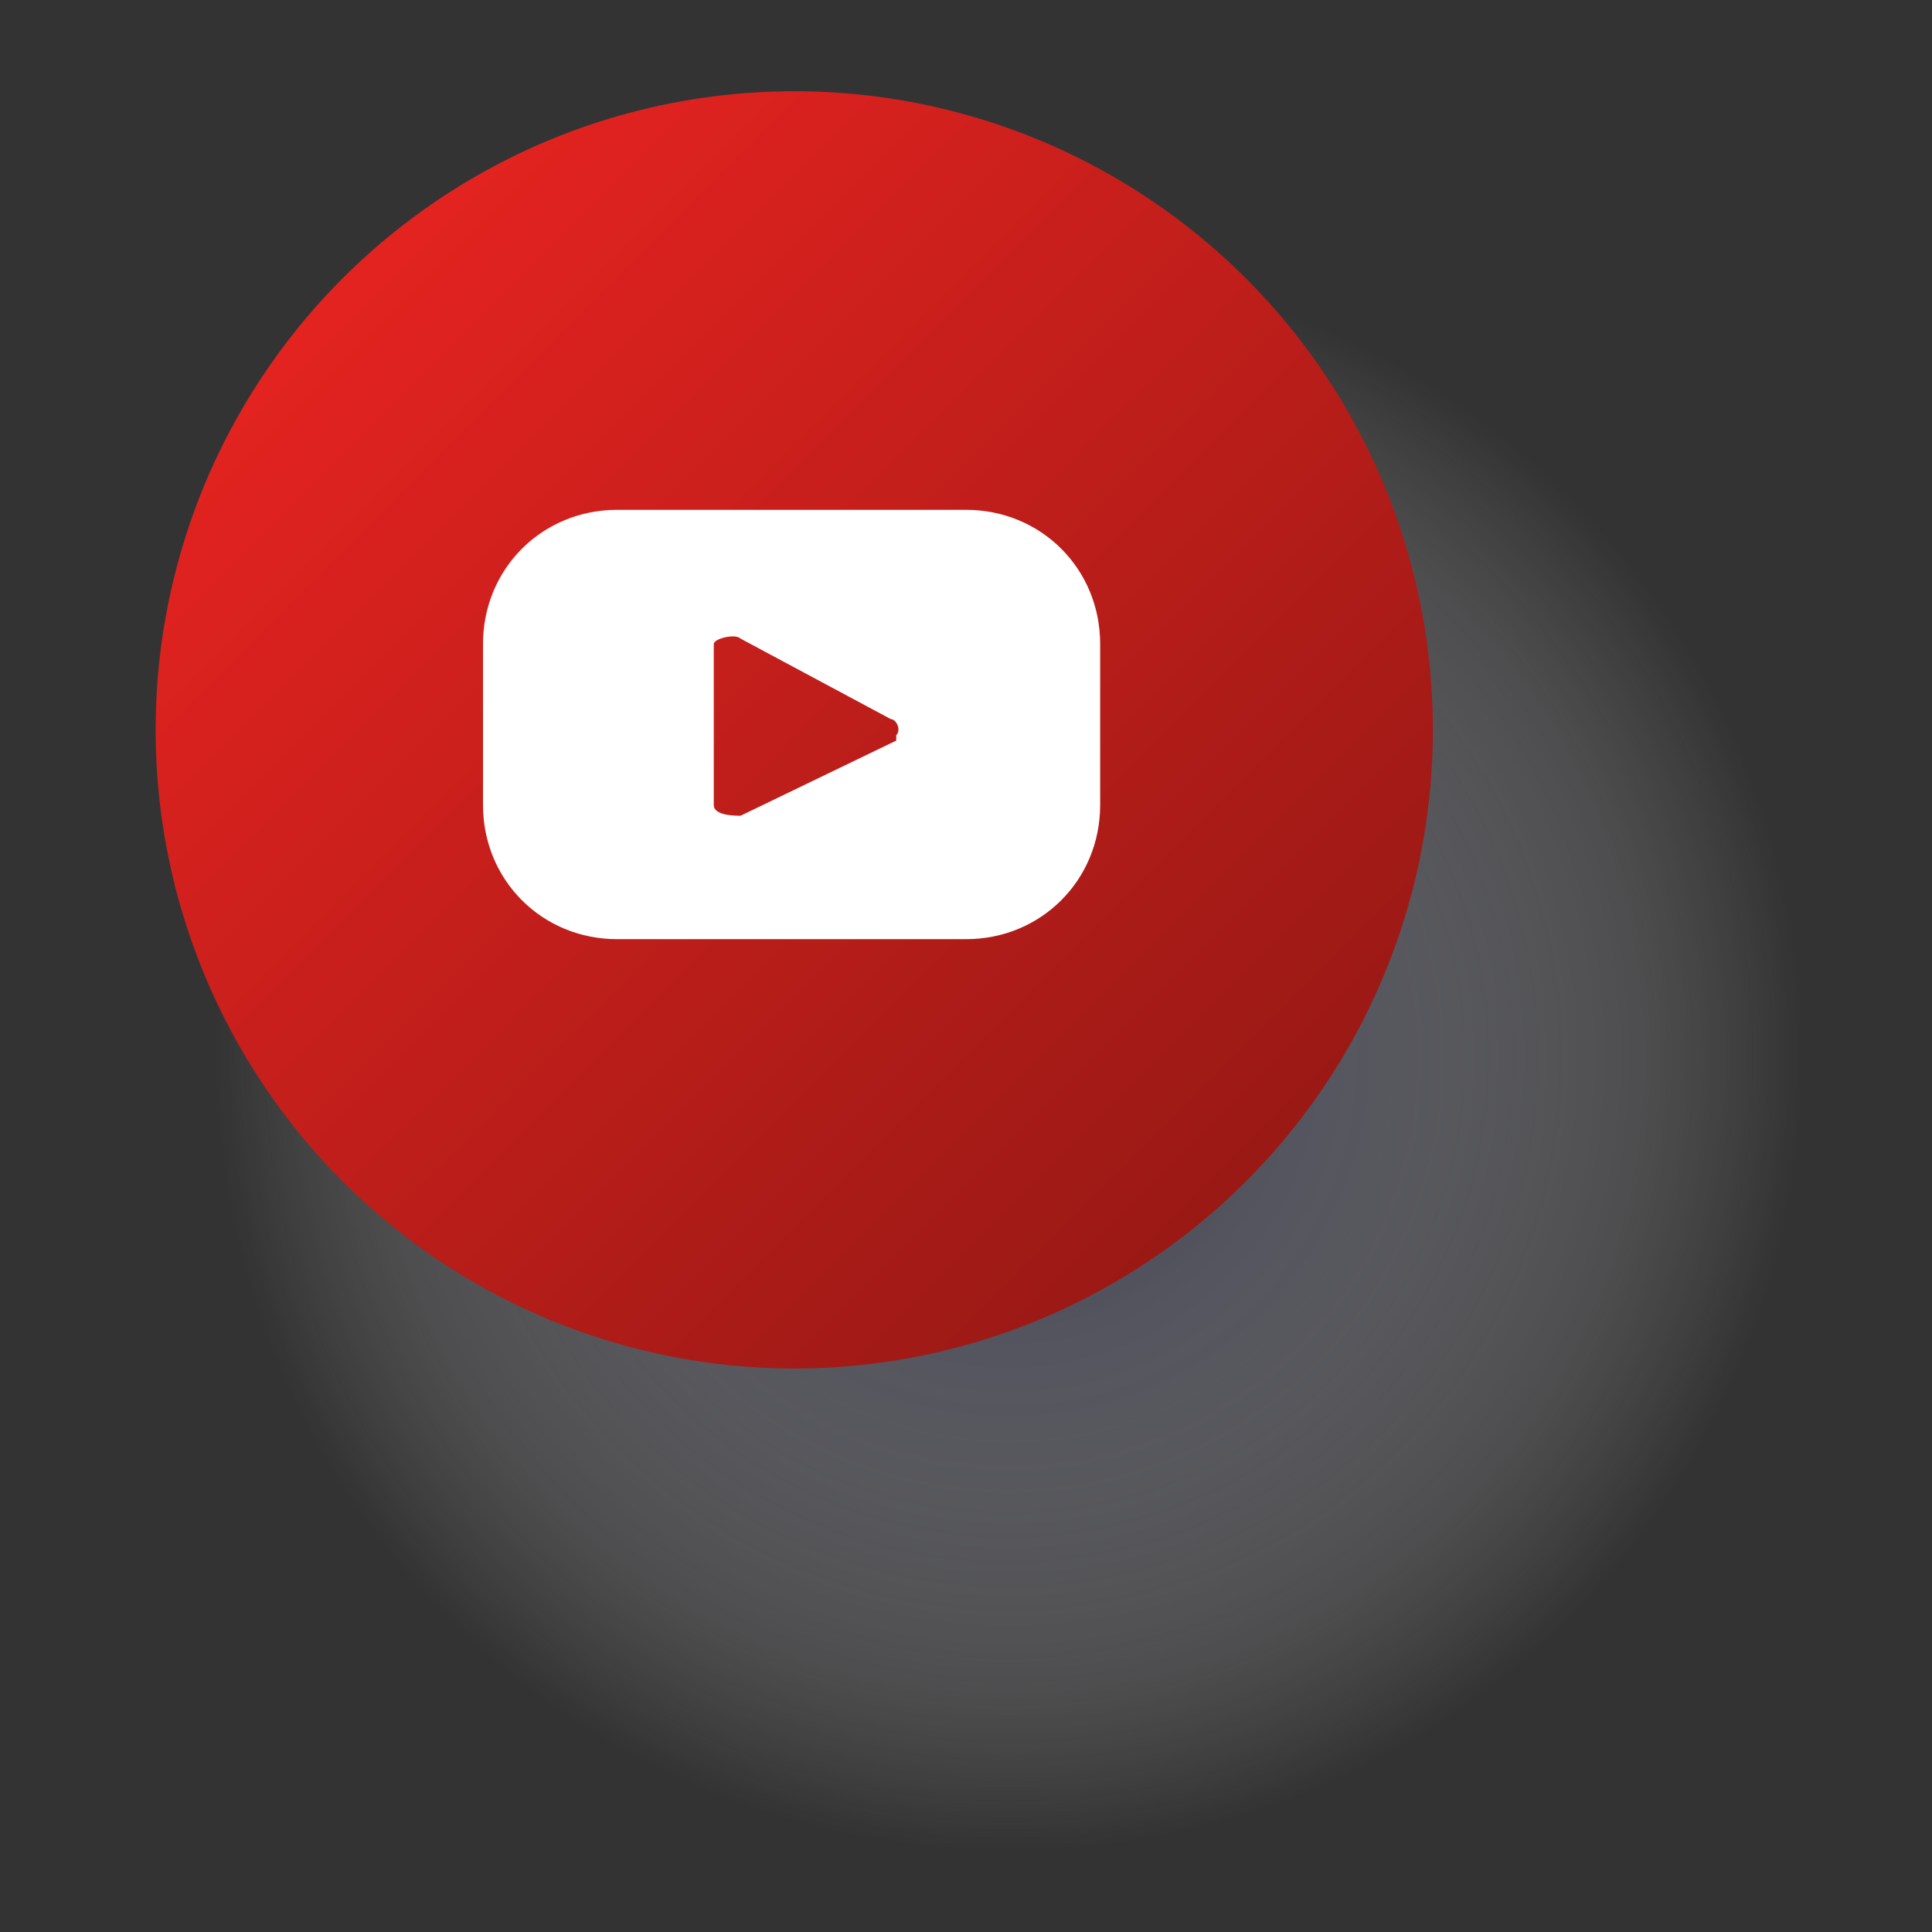
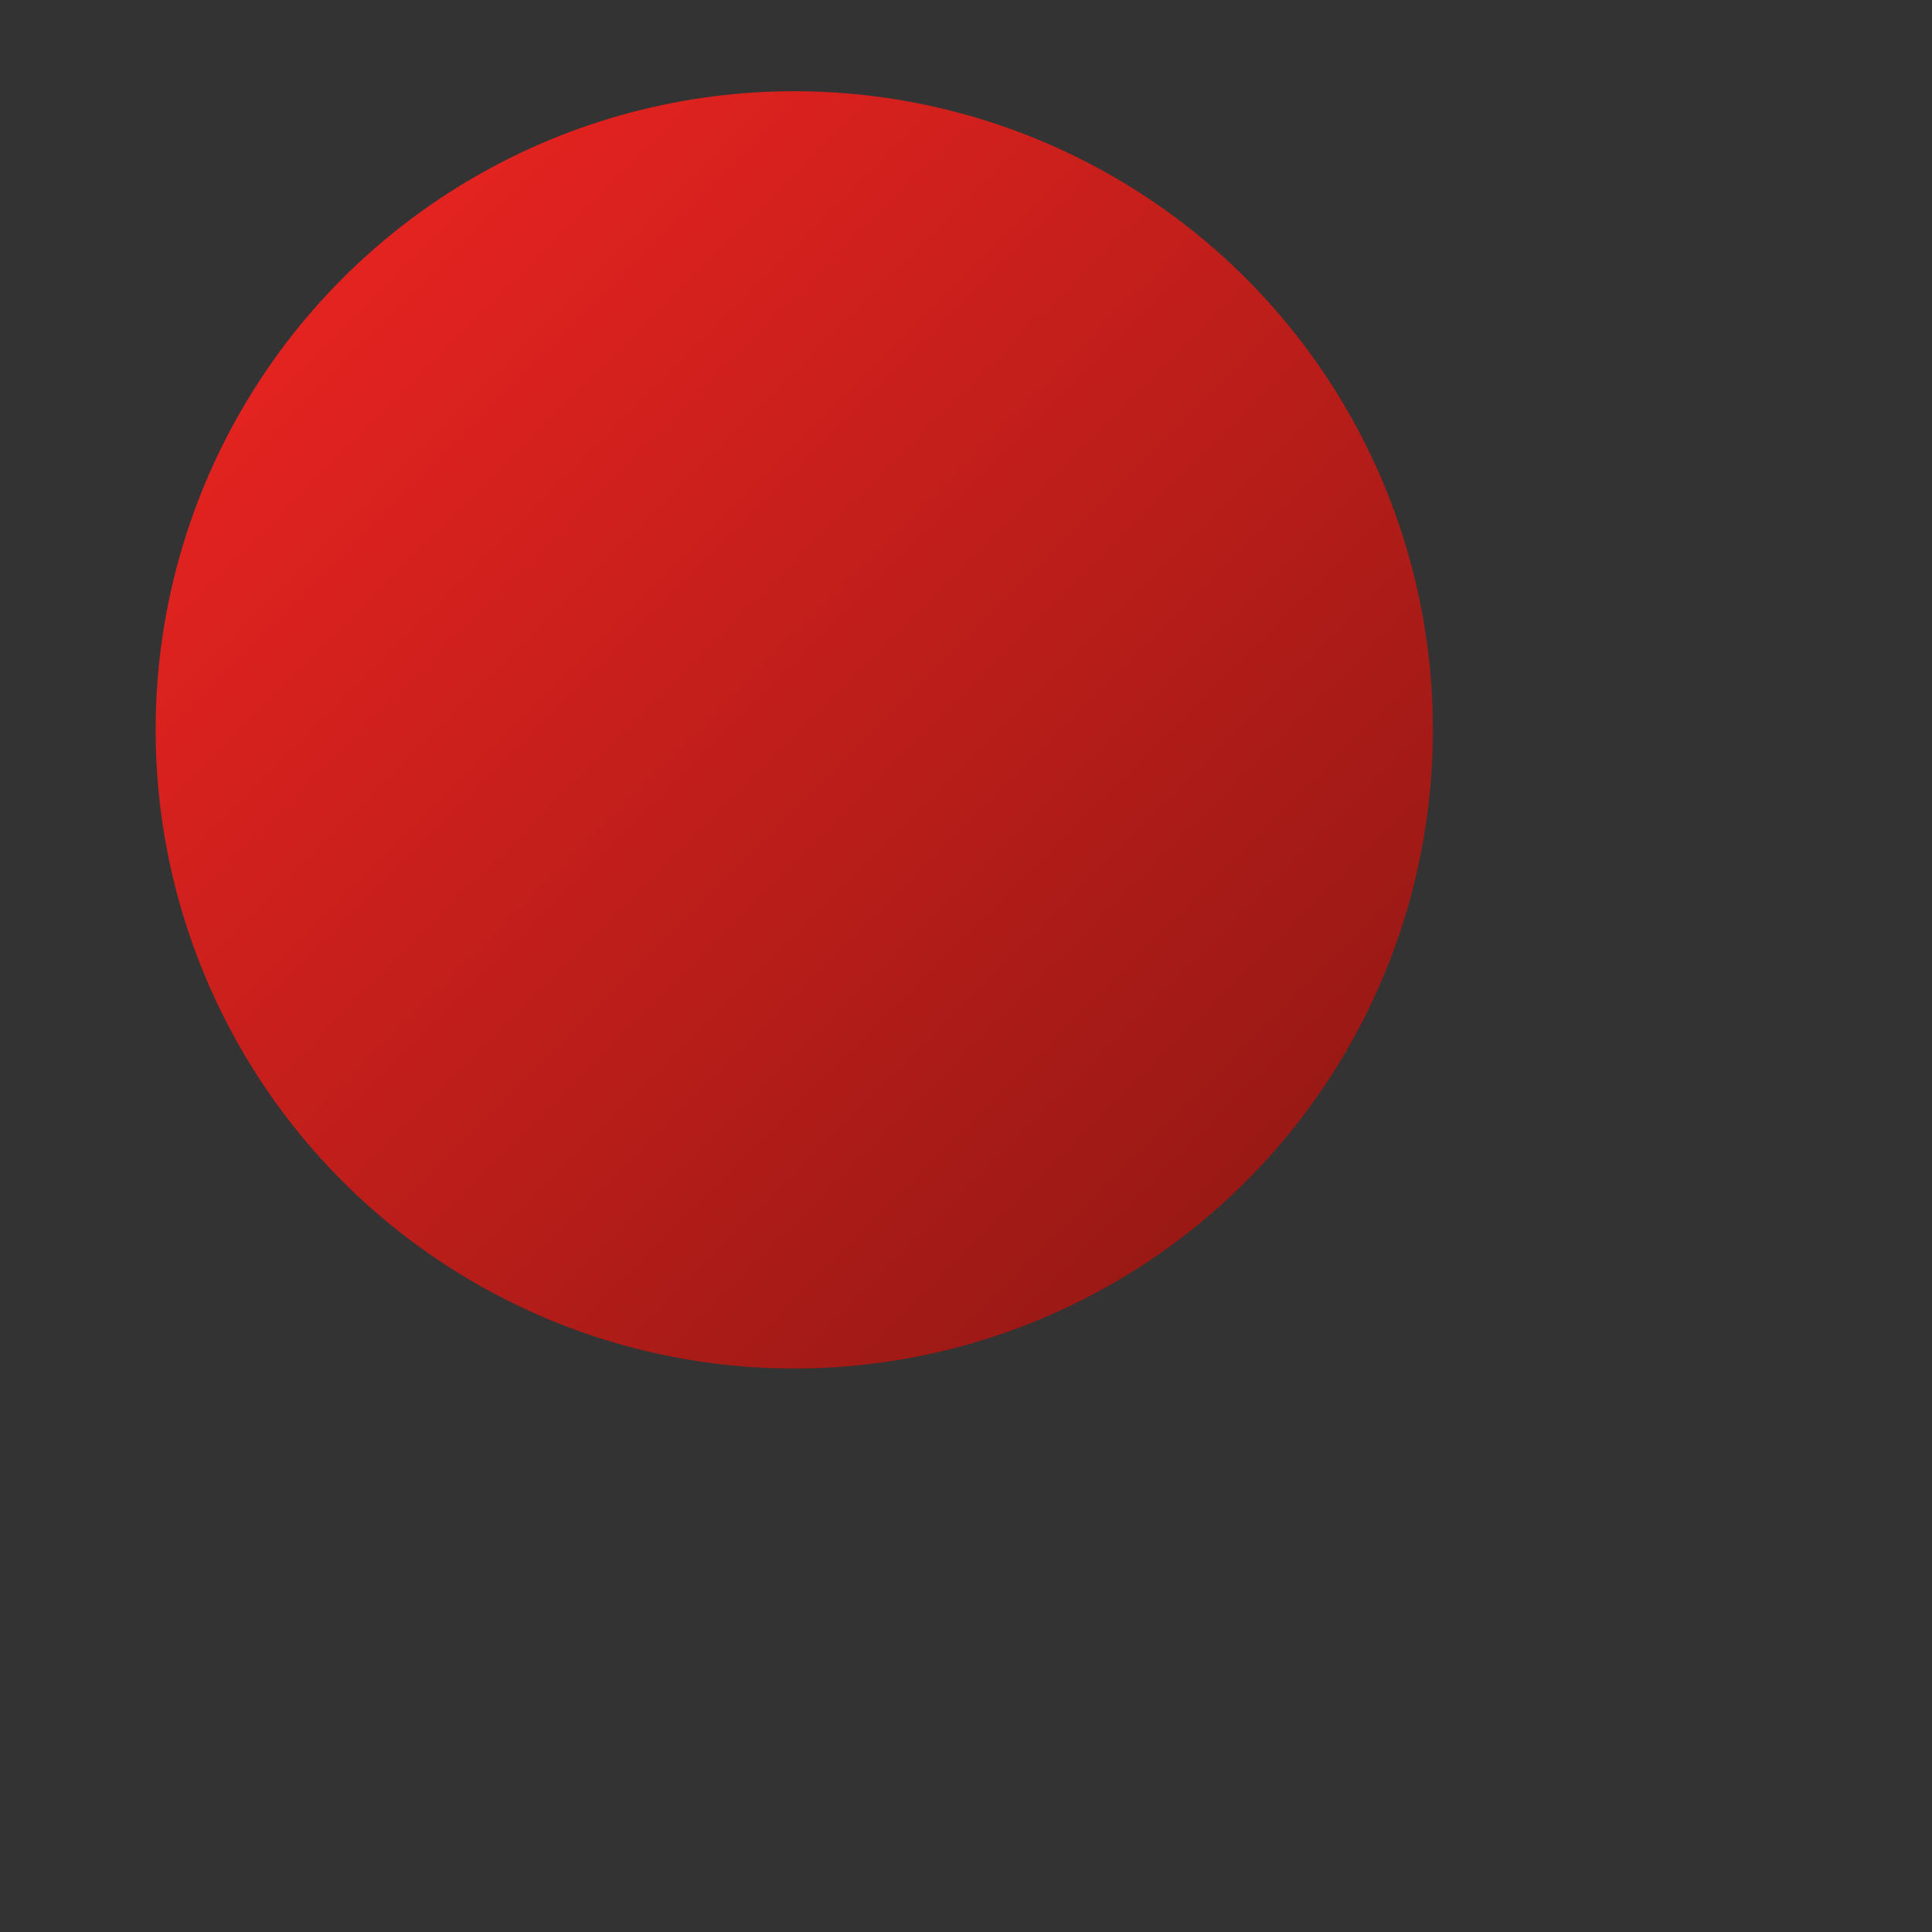
<svg xmlns="http://www.w3.org/2000/svg" version="1.1" viewBox="0 0 36 36">
  <rect x="0" y="0" width="36" height="36" fill="#333333" stroke="none" />
  <defs>
    <style> .st0 { fill: #fff; } .st1 { fill: url(#radial-gradient); mix-blend-mode: multiply; opacity: .8; } .st2 { isolation: isolate; } .st3 { fill: url(#Degradado_sin_nombre_7); } </style>
    <radialGradient id="radial-gradient" cx="18.8" cy="19.7" fx="18.8" fy="19.7" r="14.8" gradientUnits="userSpaceOnUse">
      <stop offset="0" stop-color="#20234a" />
      <stop offset=".3" stop-color="#71728b" stop-opacity=".6" />
      <stop offset=".8" stop-color="#d7d8df" stop-opacity=".2" />
      <stop offset="1" stop-color="#fff" stop-opacity="0" />
    </radialGradient>
    <linearGradient id="Degradado_sin_nombre_7" data-name="Degradado sin nombre 7" x1="6.3" y1="5.1" x2="23.2" y2="22" gradientUnits="userSpaceOnUse">
      <stop offset="0" stop-color="#e42320" />
      <stop offset="1" stop-color="#9a1915" />
    </linearGradient>
  </defs>
  <g class="st2">
    <g id="Livello_1">
      <g>
-         <circle class="st1" cx="18.8" cy="19.7" r="14.8" />
        <g>
          <circle class="st3" cx="14.8" cy="13.6" r="11.9" />
-           <path class="st0" d="M20.5,12c0-1.4-1.1-2.5-2.5-2.5h-6.5c-1.4,0-2.5,1.1-2.5,2.5v3c0,1.4,1.1,2.5,2.5,2.5h6.5c1.4,0,2.5-1.1,2.5-2.5v-3ZM16.7,13.8l-2.9,1.4c-.1,0-.5,0-.5-.2v-3c0-.1.4-.2.5-.1l2.8,1.5c.1,0,.2.2.1.3Z" />
        </g>
      </g>
    </g>
  </g>
</svg>